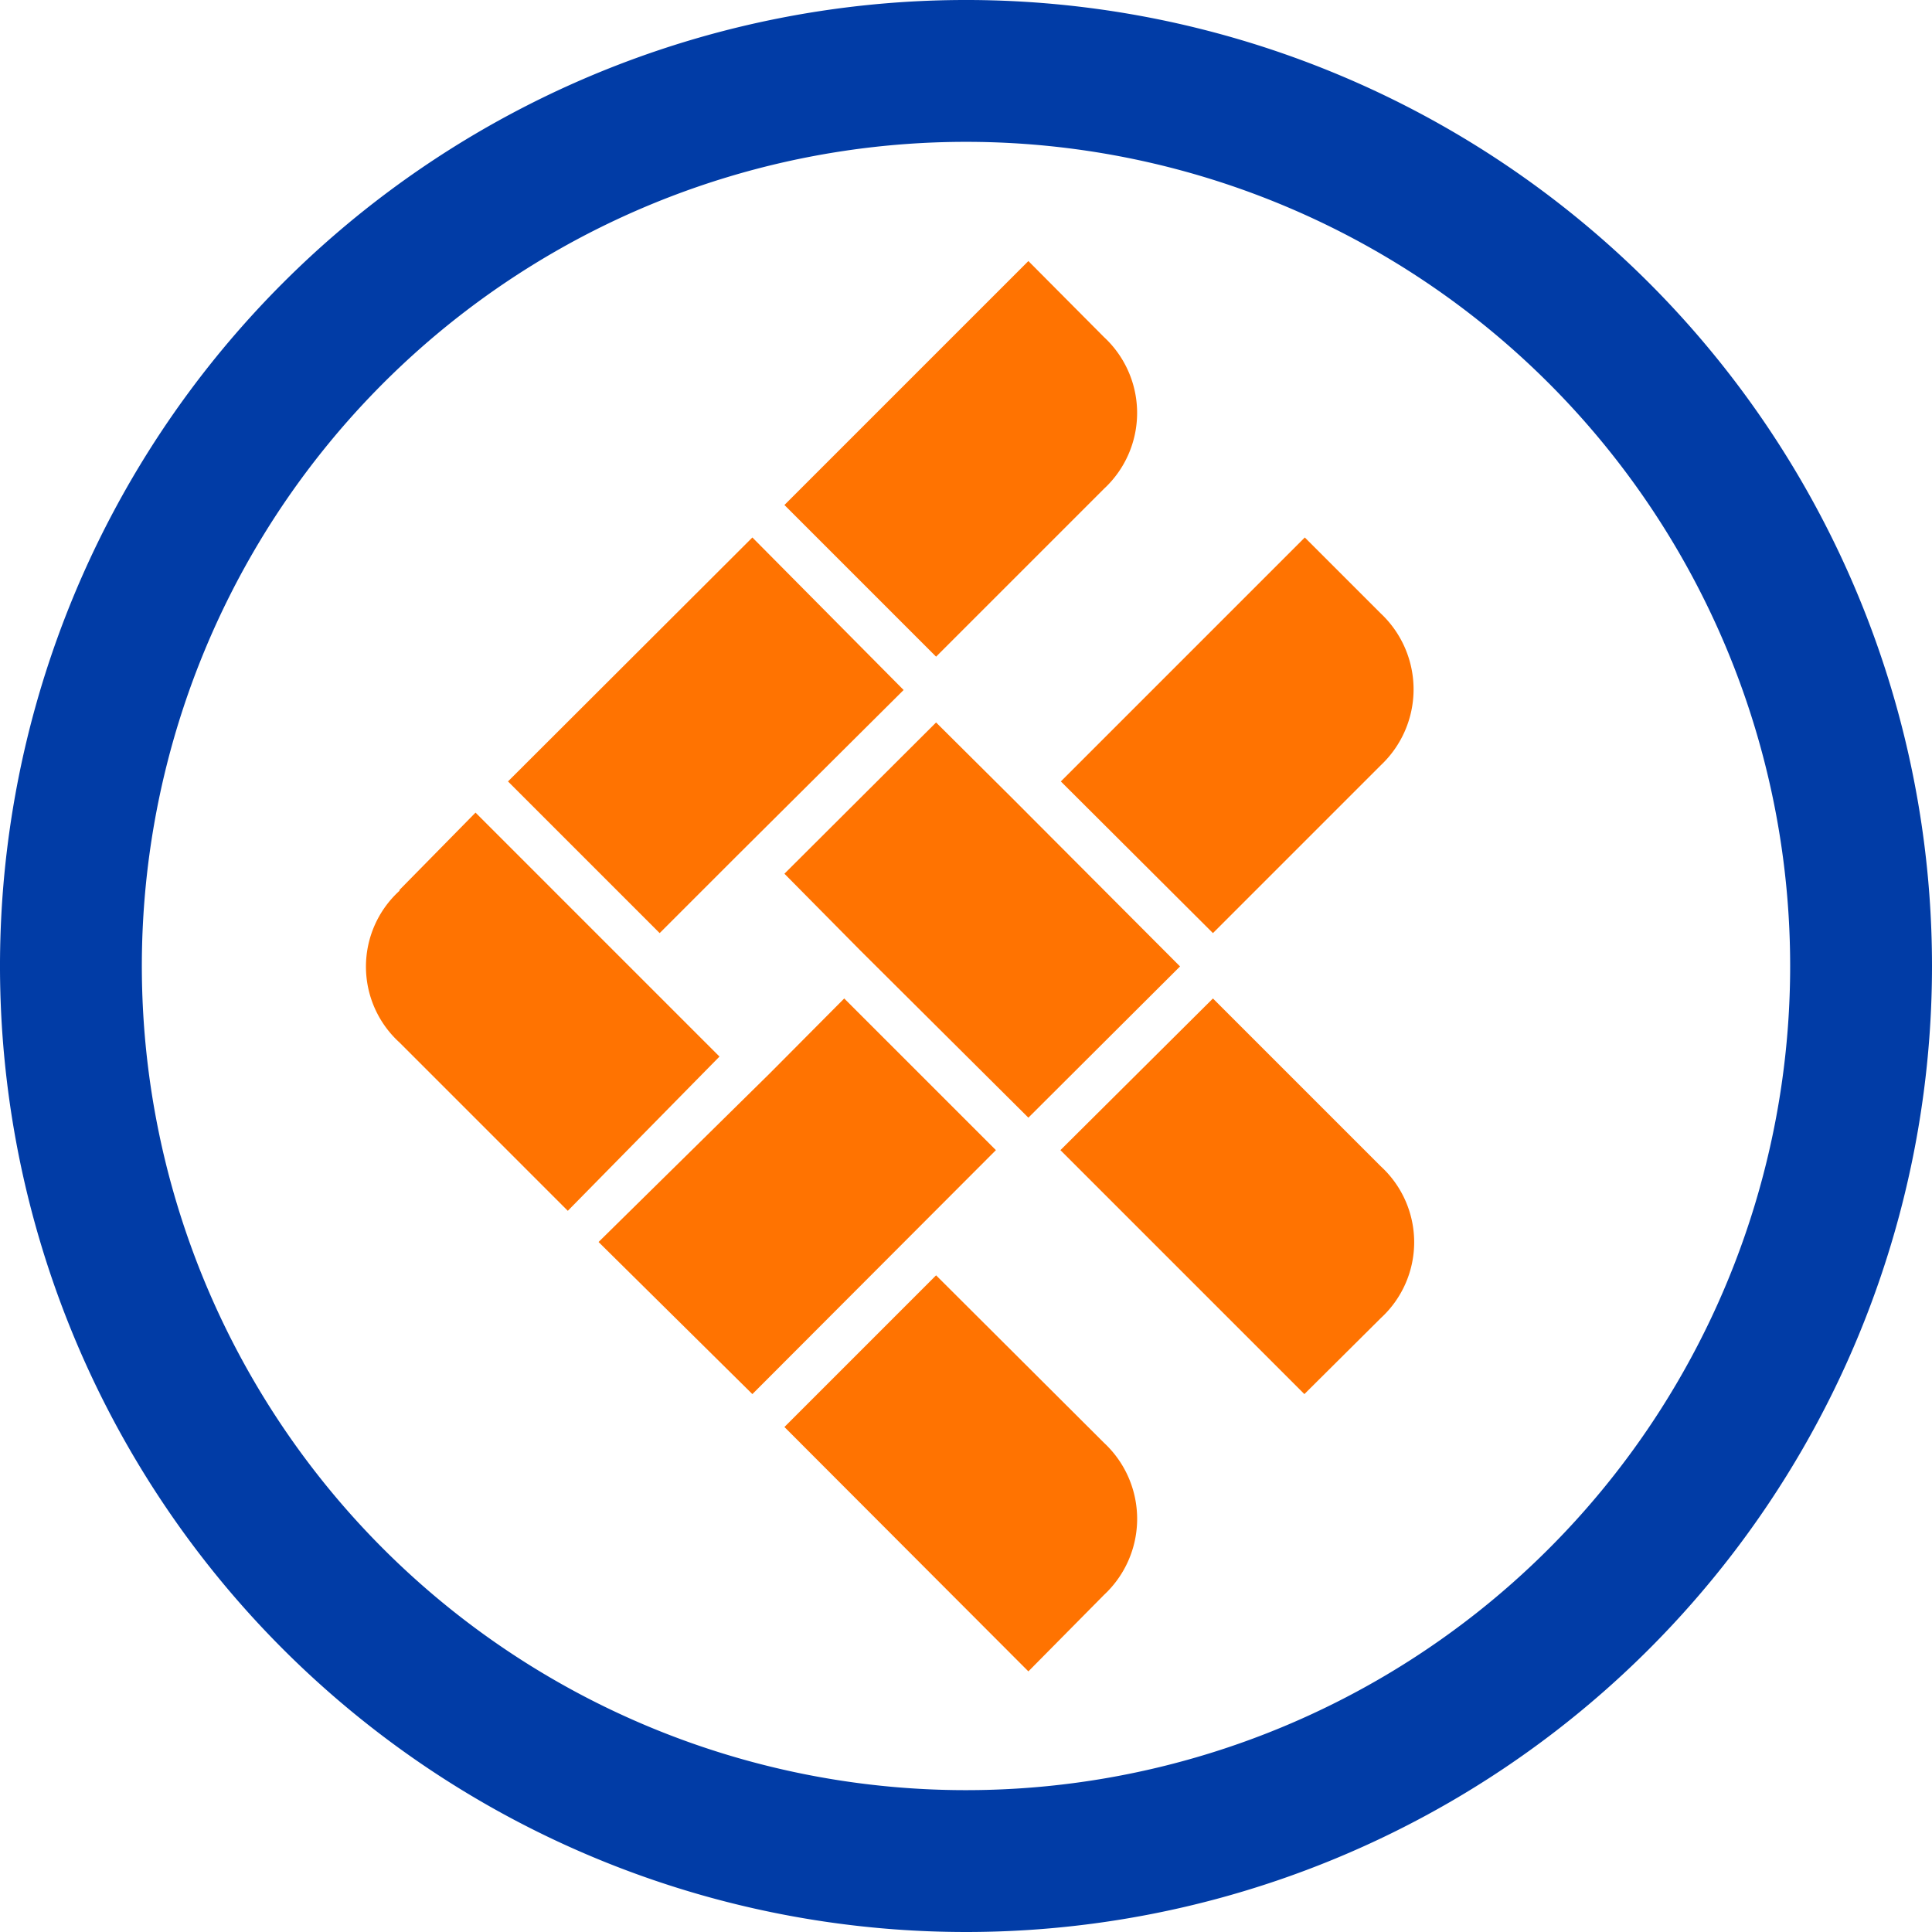
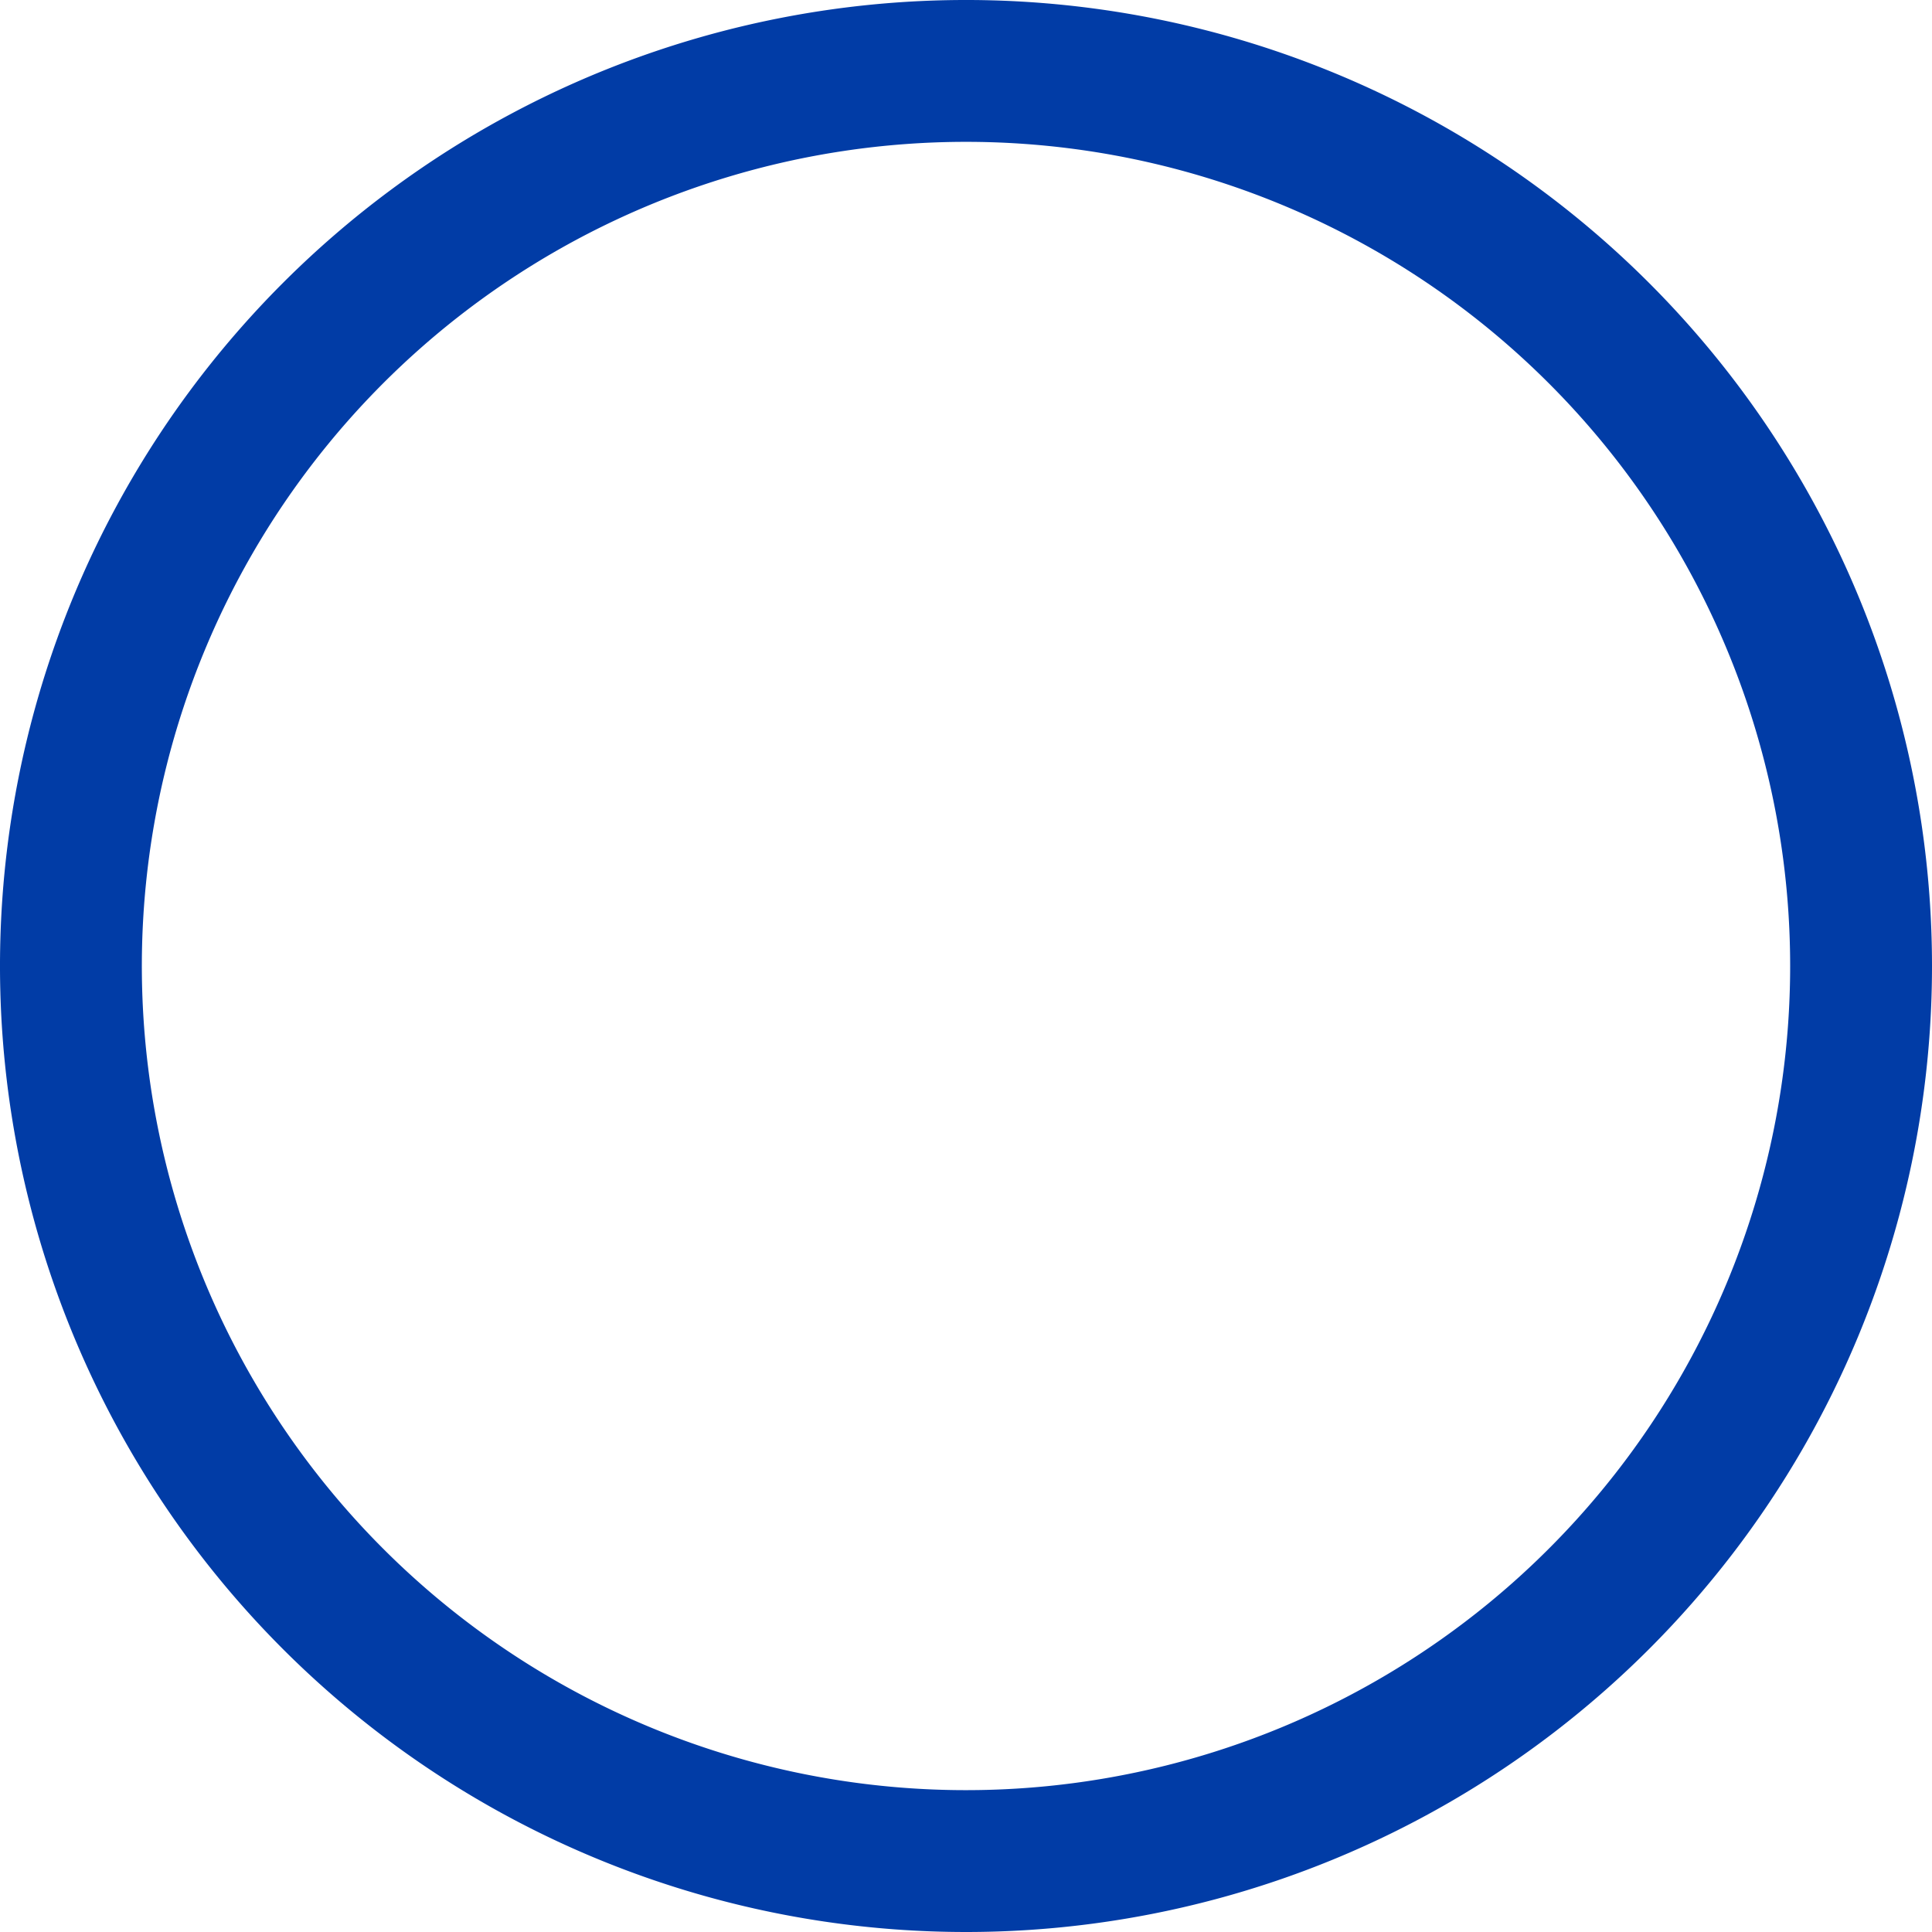
<svg xmlns="http://www.w3.org/2000/svg" width="45.22" height="45.22" viewBox="0 0 45.22 45.22">
  <g id="Group_1" data-name="Group 1" transform="translate(0.01 -3.27)">
-     <path id="Path_26" data-name="Path 26" d="M25.83,14.71a2.42,2.42,0,0,0,0-3.55L24.06,9.38l-5.71,5.71,3.55,3.55Zm6.48,6.47a2.44,2.44,0,0,0,0-3.55l-1.78-1.78-5.71,5.71,3.56,3.55Zm-10.41-1-3.55,3.54,1.77,1.79,3.94,3.92,3.55-3.54-3.93-3.94Zm-.76-.76L17.6,15.85l-5.72,5.71,3.55,3.55,1.77-1.77Zm.76,13.7-3.55,3.55,5.71,5.72,1.77-1.79a2.43,2.43,0,0,0,0-3.56Zm-12.56-9a2.4,2.4,0,0,0,0,3.55l3.94,3.94L16.83,28l-5.71-5.71L9.34,24.1m15.47,6.09,5.71,5.71,1.79-1.78a2.41,2.41,0,0,0,0-3.55l-3.93-3.93ZM18,28.4h0l-4,3.94,3.6,3.56,5.7-5.71-3.55-3.55L18,28.4" fill="#ff7301" />
    <path id="Path_27" data-name="Path 27" d="M22.61,48.49a22.61,22.61,0,1,1,22.6-22.607A22.61,22.61,0,0,1,22.61,48.49Zm0-41.9A19.29,19.29,0,1,0,41.89,25.877,19.29,19.29,0,0,0,22.61,6.59Z" fill="#013ca6" />
  </g>
</svg>